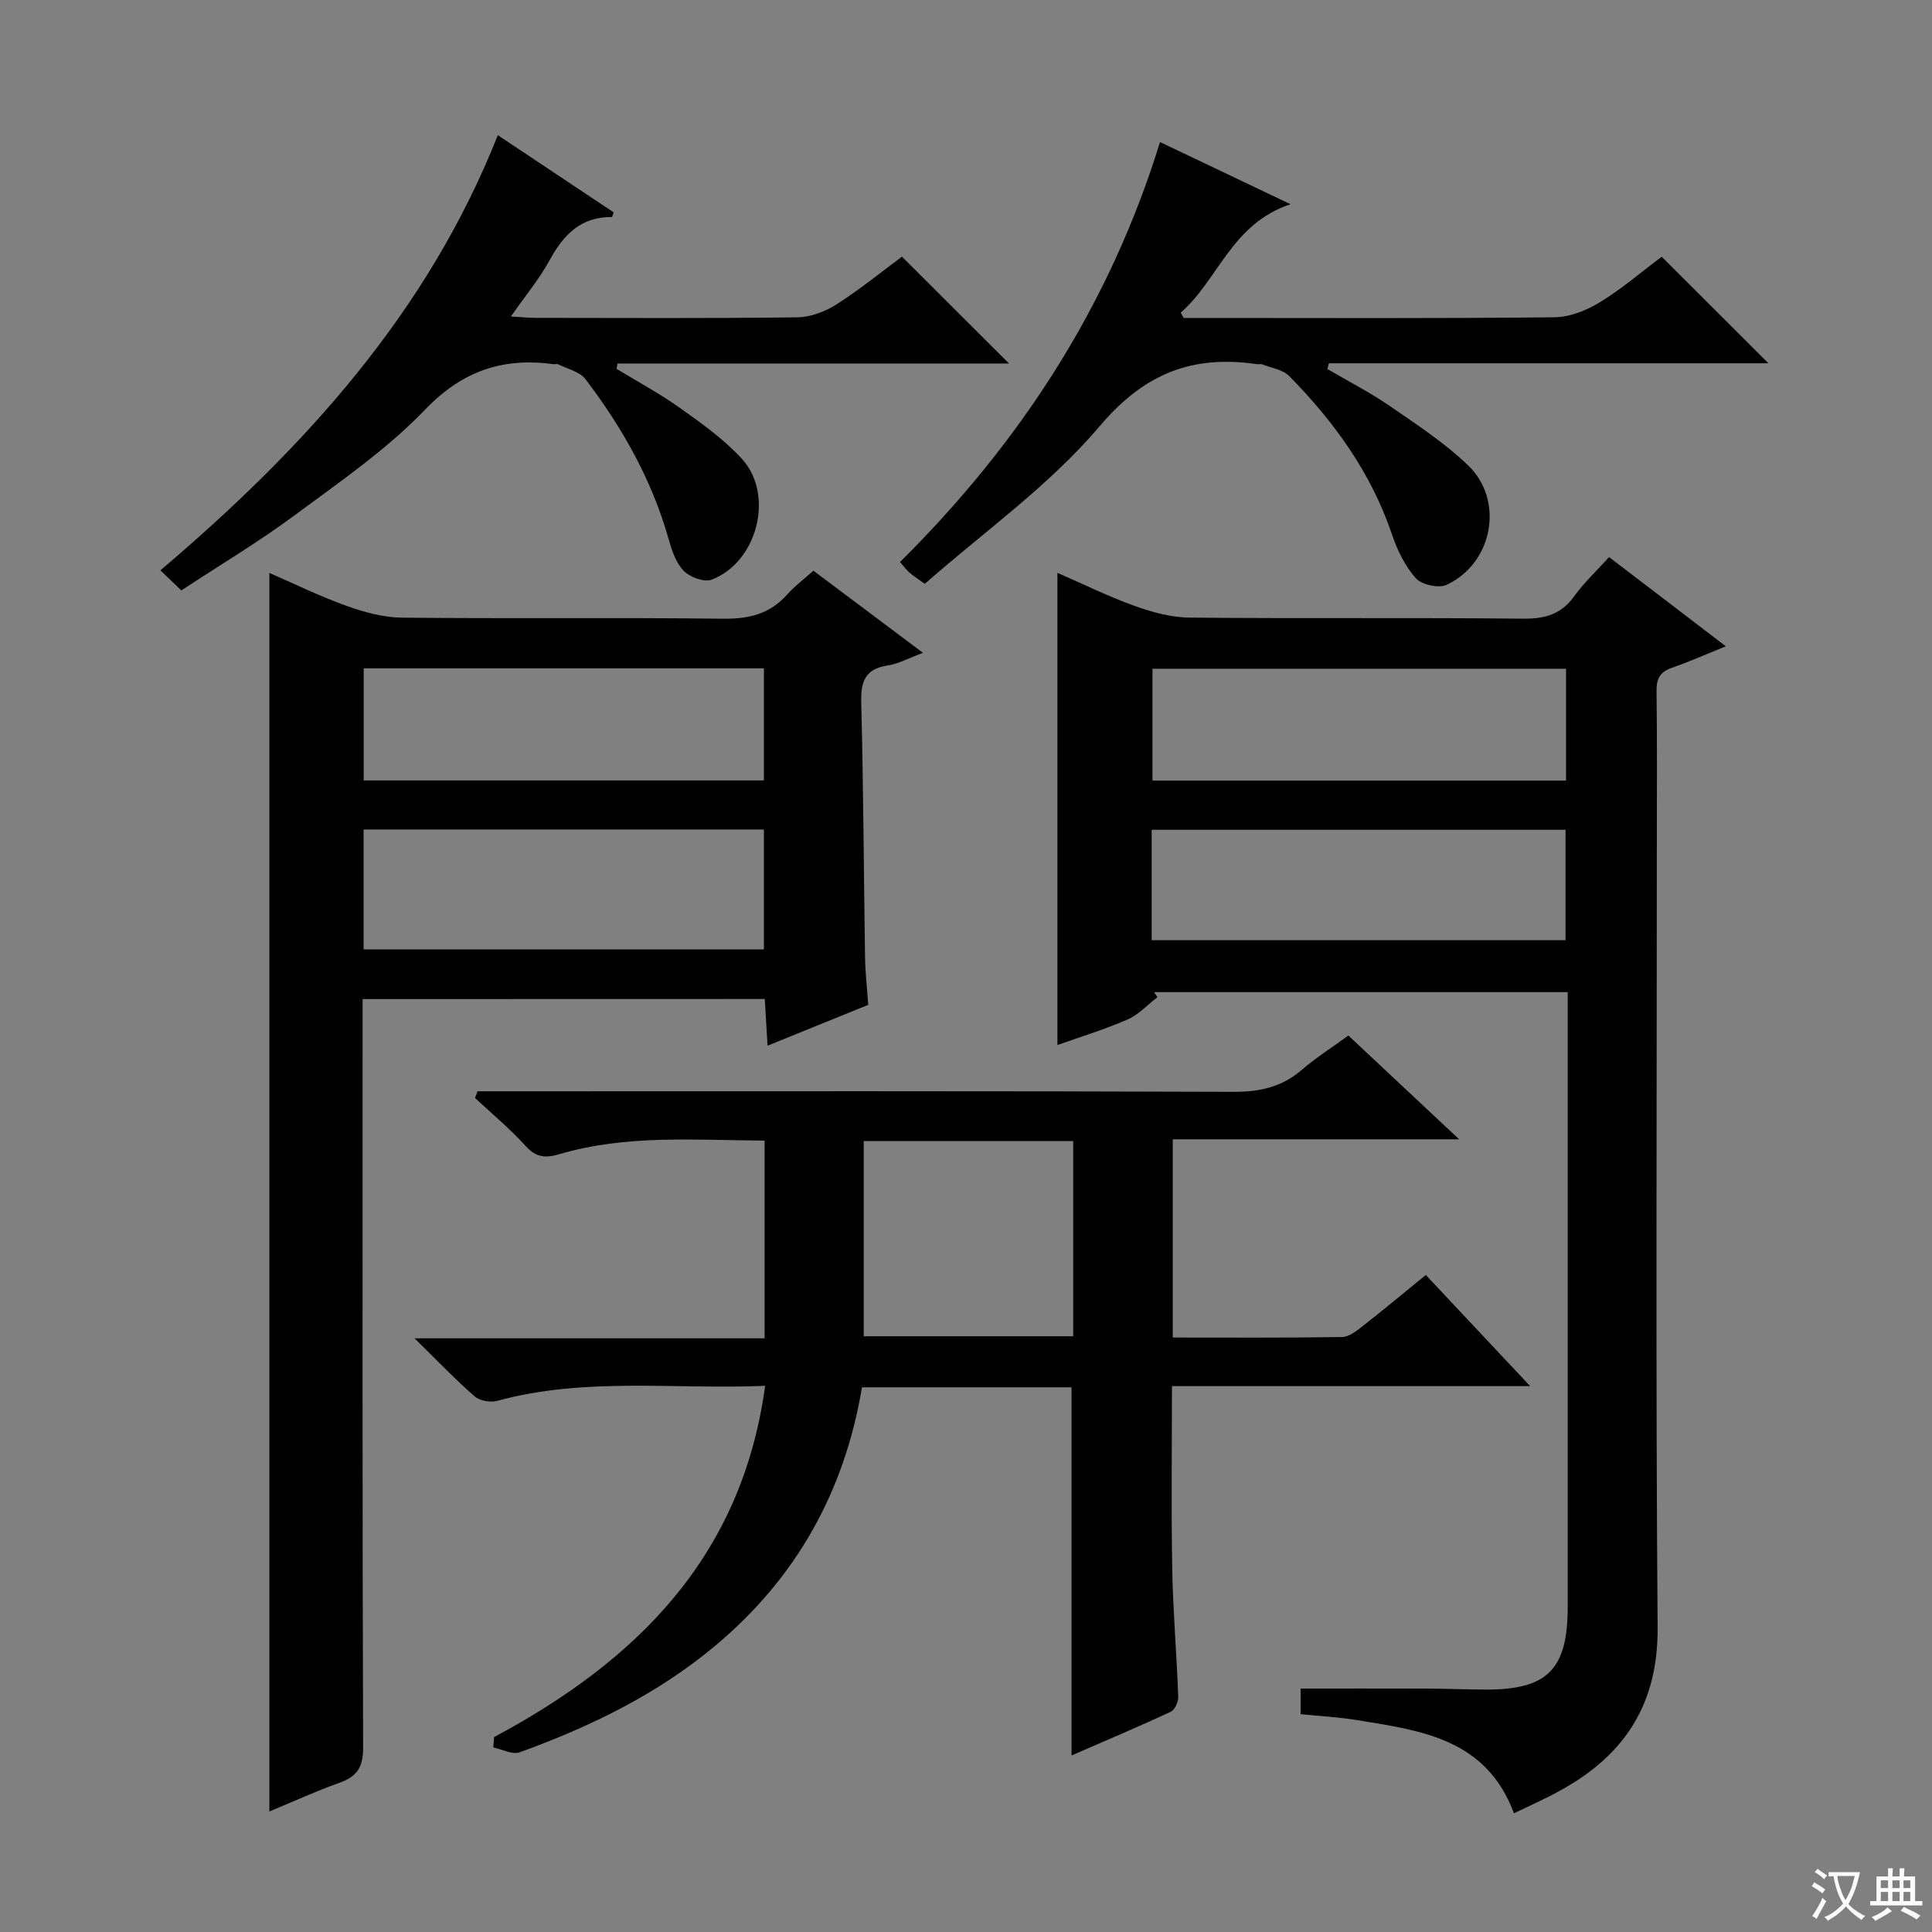
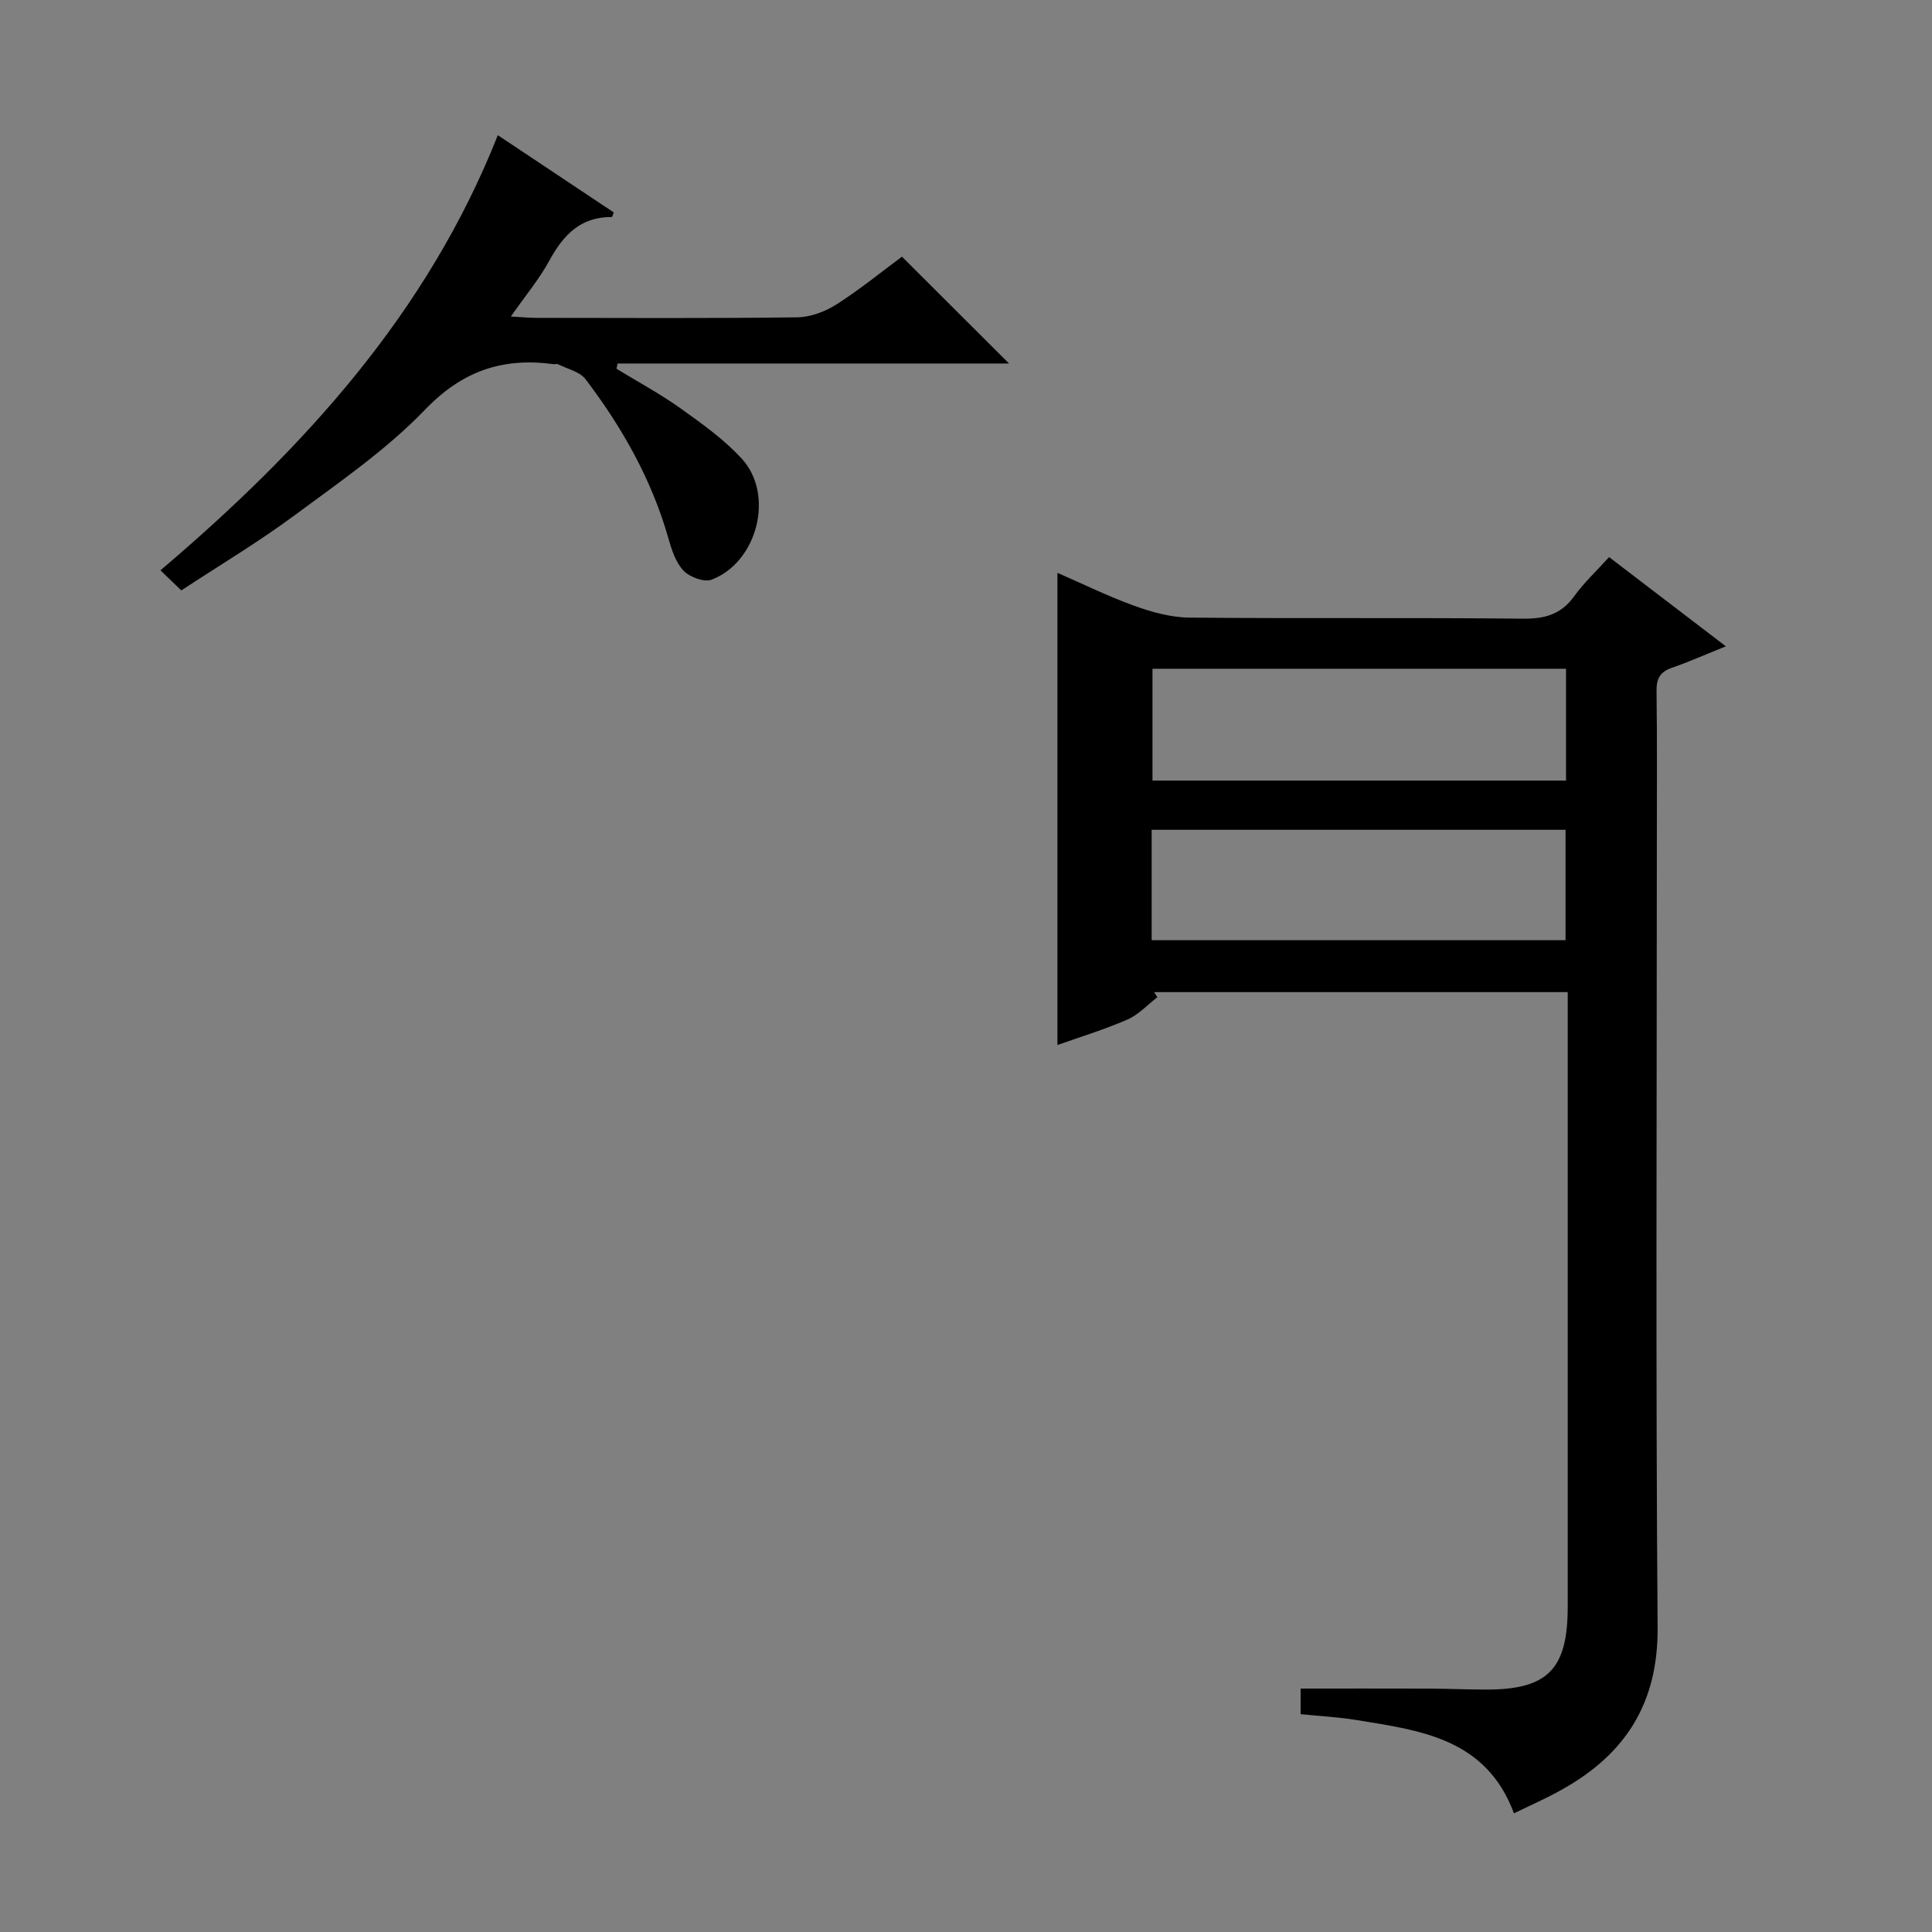
<svg xmlns="http://www.w3.org/2000/svg" enable-background="new 0 0 400 400" viewBox="0 0 400 400">
  <rect x="0" y="0" width="400" height="400" fill="#808080" stroke="none" />
-   <path d="m377.9 391.2c-.2.3-.4.5-.6.8-.7-.6-1.4-1-2.2-1.5.2-.3.4-.5.5-.8.6.4 1.4.8 2.3 1.5zm-1.8 6.1c-.2-.2-.5-.4-.9-.6.4-.6.8-1.2 1.2-1.9s.7-1.3.9-1.9c.3.3.5.5.8.7-.7 1.3-1.4 2.6-2 3.7zm2.2-9c-.3.3-.5.5-.6.8-.6-.6-1.3-1.1-2-1.5.3-.3.5-.5.6-.7.6.5 1.3.9 2 1.4zm.3.2v-.9h2 4.5c-.3 1.3-.6 2.5-1 3.6s-.9 2.1-1.4 3c.4.5 1 1 1.6 1.4s1.2.8 1.9 1.1c-.3.2-.5.4-.8.8-.4-.3-1-.7-1.6-1.2s-1.2-1.1-1.6-1.6c-.5.6-1.1 1.1-1.7 1.6s-1.4.9-2.1 1.4c-.1-.3-.3-.5-.7-.8.6-.2 1.2-.5 1.9-1s1.4-1.1 2-1.8c-.5-.8-.9-1.6-1.2-2.5s-.6-2-.8-3.2c-.4.1-.7.1-1 .1zm2.5 2.7c.3 1 .7 1.7 1 2.2.3-.5.6-1.1 1-2s.6-1.9.9-3h-3.2-.4c.1.9.3 1.8.7 2.8z" fill="#fafbfa" />
-   <path d="m396.5 388.5v1.5 3.6h1.5v.9c-.4 0-1 0-1.7 0h-7.9c-.5 0-.9 0-1.2 0v-.9h1.3v-3.5c0-.7 0-1.2 0-1.6h2.4c0-.8 0-1.4 0-1.7h1c0 .3-.1.8-.1 1.7h1.5c0-.8 0-1.4 0-1.7h1c0 .3-.1.9-.1 1.7zm-8.2 9.2c-.2-.3-.5-.5-.8-.8.8-.3 1.4-.6 1.9-.9s1-.7 1.4-1.1c.3.3.6.5.9.8-1.6 1-2.8 1.6-3.4 2zm2.6-6.8v-1.6h-1.5v1.6zm0 2.7v-1.9h-1.5v1.9zm2.4-2.7v-1.6h-1.5v1.6zm0 2.7v-1.9h-1.5v1.9zm.2 2 .7-.8c.4.2.9.5 1.6.8s1.3.7 1.8 1c-.3.3-.5.5-.8.8-.4-.3-1.5-1-3.3-1.8zm2-4.7v-1.6h-1.4v1.6zm0 2.7v-1.9h-1.4v1.9z" fill="#fafbfa" />
  <g fill="#010000">
    <path d="m313.45 375.43c-5.78-15.53-19.35-17.15-32.55-19.31-3.75-.61-7.56-.81-11.62-1.22 0-2 0-3.9 0-5.3 8.88 0 17.63-.02 26.38.01 4 .01 7.99.19 11.99.2 12.78.02 16.93-4.19 16.93-17.15.01-19 0-37.99 0-56.99 0-21.33 0-42.66 0-63.99 0-1.97 0-3.94 0-6.27-28.86 0-57.25 0-85.64 0 .23.35.46.69.69 1.04-2.05 1.58-3.9 3.63-6.2 4.63-4.82 2.1-9.88 3.64-14.5 5.28 0-32.65 0-65 0-97.76 5.08 2.21 10.38 4.82 15.9 6.82 3.66 1.32 7.63 2.42 11.47 2.45 22.99.22 45.99-.02 68.98.22 4.55.05 7.93-.87 10.65-4.66 2.01-2.79 4.58-5.18 7.21-8.09 7.95 6.07 15.71 11.99 24.18 18.47-4.2 1.69-7.63 3.22-11.17 4.45-2.42.84-3.21 2.2-3.18 4.76.14 11 .06 21.99.06 32.99 0 53.65-.25 107.31.16 160.96.12 15.7-6.7 26.24-19.82 33.55-3.12 1.77-6.45 3.22-9.92 4.91zm10.78-236.97c-28.91 0-57.3 0-85.62 0v23.15h85.62c0-7.79 0-15.35 0-23.15zm-85.79 56.2h85.69c0-7.88 0-15.41 0-22.86-28.84 0-57.22 0-85.69 0z" />
-     <path d="m102.29 359.65c29.44-15.74 51.32-37.27 56.12-72.73-18.75.79-37.26-1.86-55.43 3.1-1.41.39-3.63.02-4.69-.9-4-3.48-7.67-7.34-12.46-12.03h72.47c0-13.93 0-27.18 0-40.94-14.36-.08-28.62-1.3-42.56 2.83-2.79.83-4.78.66-6.92-1.72-3.21-3.56-6.95-6.64-10.46-9.93.17-.46.34-.93.5-1.39h5.12c50.48 0 100.97-.08 151.45.11 5.46.02 10-1.01 14.13-4.58 2.87-2.48 6.12-4.53 9.61-7.07 7.45 6.98 14.77 13.83 22.93 21.48-20.43 0-39.67 0-59.29 0v41.04c11.81 0 23.43.08 35.04-.1 1.43-.02 2.99-1.25 4.24-2.23 4.31-3.37 8.52-6.88 13.11-10.62 7.02 7.49 13.88 14.79 21.6 23.01-25.46 0-49.65 0-74.16 0 0 12.99-.17 25.45.06 37.9.16 8.8.92 17.59 1.24 26.4.04 1.05-.7 2.73-1.54 3.12-6.87 3.19-13.86 6.14-20.55 9.05 0-25.58 0-50.79 0-76.22-14.26 0-28.69 0-43.39 0-3.61 21.61-13.61 39.47-30.35 53.48-12.04 10.08-25.92 16.8-40.54 22.09-1.49.54-3.6-.63-5.43-1.01.04-.72.09-1.43.15-2.14zm76.53-123.4v40.41h43.37c0-13.65 0-27.02 0-40.41-14.69 0-28.96 0-43.37 0z" />
-     <path d="m75.07 206.85v6.47c0 49.5-.06 98.99.11 148.49.01 4.04-1.23 5.98-4.86 7.28-4.95 1.77-9.75 3.97-14.55 5.96 0-85.43 0-170.57 0-256.43 5.2 2.26 10.47 4.85 15.97 6.82 3.66 1.31 7.63 2.4 11.47 2.44 22.16.23 44.33-.05 66.49.22 5.35.06 9.7-.97 13.29-5.03 1.52-1.72 3.42-3.12 5.42-4.91 7.44 5.58 14.71 11.03 22.68 17-2.91 1.08-5.07 2.28-7.35 2.63-4.66.72-5.54 3.32-5.43 7.63.45 17.64.52 35.29.79 52.94.05 2.98.4 5.95.66 9.68-6.47 2.63-13.3 5.39-20.85 8.46-.2-3.47-.37-6.35-.57-9.67-27.64.02-55.18.02-83.27.02zm.21-10.29h82.88c0-8.38 0-16.57 0-24.82-27.85 0-55.26 0-82.88 0zm.02-34.98h82.86c0-7.88 0-15.56 0-23.21-27.83 0-55.23 0-82.86 0z" />
-     <path d="m240.17 29.41c9.05 4.31 17.52 8.34 27.02 12.87-12.25 4.07-14.91 15.61-22.73 22.45.2.37.4.73.6 1.1h4.78c23.98 0 47.96.12 71.94-.14 3.19-.03 6.69-1.41 9.47-3.12 4.64-2.84 8.82-6.45 12.78-9.42 7.4 7.39 14.54 14.52 22.1 22.06-30.42 0-60.71 0-91 0-.1.4-.21.79-.31 1.19 4.31 2.53 8.78 4.81 12.88 7.63 5.59 3.85 11.37 7.63 16.24 12.3 7.6 7.29 5.14 20.32-4.45 24.76-1.64.76-5.16-.03-6.37-1.39-2.23-2.51-3.84-5.82-4.93-9.06-4.31-12.76-11.96-23.32-21.26-32.77-1.33-1.35-3.7-1.68-5.61-2.44-.29-.11-.67.02-.99-.02-13.36-1.98-23.33 1.81-32.66 12.83-10.4 12.29-23.99 21.88-36.2 32.64-1.68-1.22-2.5-1.73-3.21-2.36-.61-.54-1.1-1.23-1.92-2.16 24.71-24.51 43.3-52.85 53.83-86.95z" />
    <path d="m37.54 122.24c-1.47-1.41-2.65-2.55-4.32-4.16 29.7-25.23 55.27-53.25 69.85-90.09 8.32 5.54 16.18 10.77 23.99 15.98-.19.48-.29.96-.38.96-6.44-.06-10.03 3.69-12.91 8.97-2.12 3.89-5.02 7.36-8 11.63 2.18.12 3.74.28 5.31.28 17.99.02 35.98.12 53.97-.11 2.74-.04 5.77-1.17 8.11-2.66 4.88-3.11 9.4-6.81 13.58-9.9 7.42 7.4 14.56 14.53 22.17 22.12-27.14 0-54.1 0-81.05 0-.07.36-.15.73-.22 1.09 4.44 2.71 9.05 5.19 13.28 8.21 4.44 3.17 9 6.42 12.66 10.41 6.83 7.44 3.24 21.46-6.27 25.05-1.54.58-4.52-.54-5.79-1.87-1.62-1.69-2.46-4.32-3.13-6.68-3.46-12.18-9.58-22.98-17.17-32.97-1.19-1.56-3.73-2.1-5.66-3.08-.27-.13-.66.02-.99-.03-10.46-1.4-18.81 1.36-26.54 9.4-8 8.32-17.76 15.03-27.11 21.95-7.47 5.53-15.48 10.3-23.38 15.5z" />
  </g>
</svg>